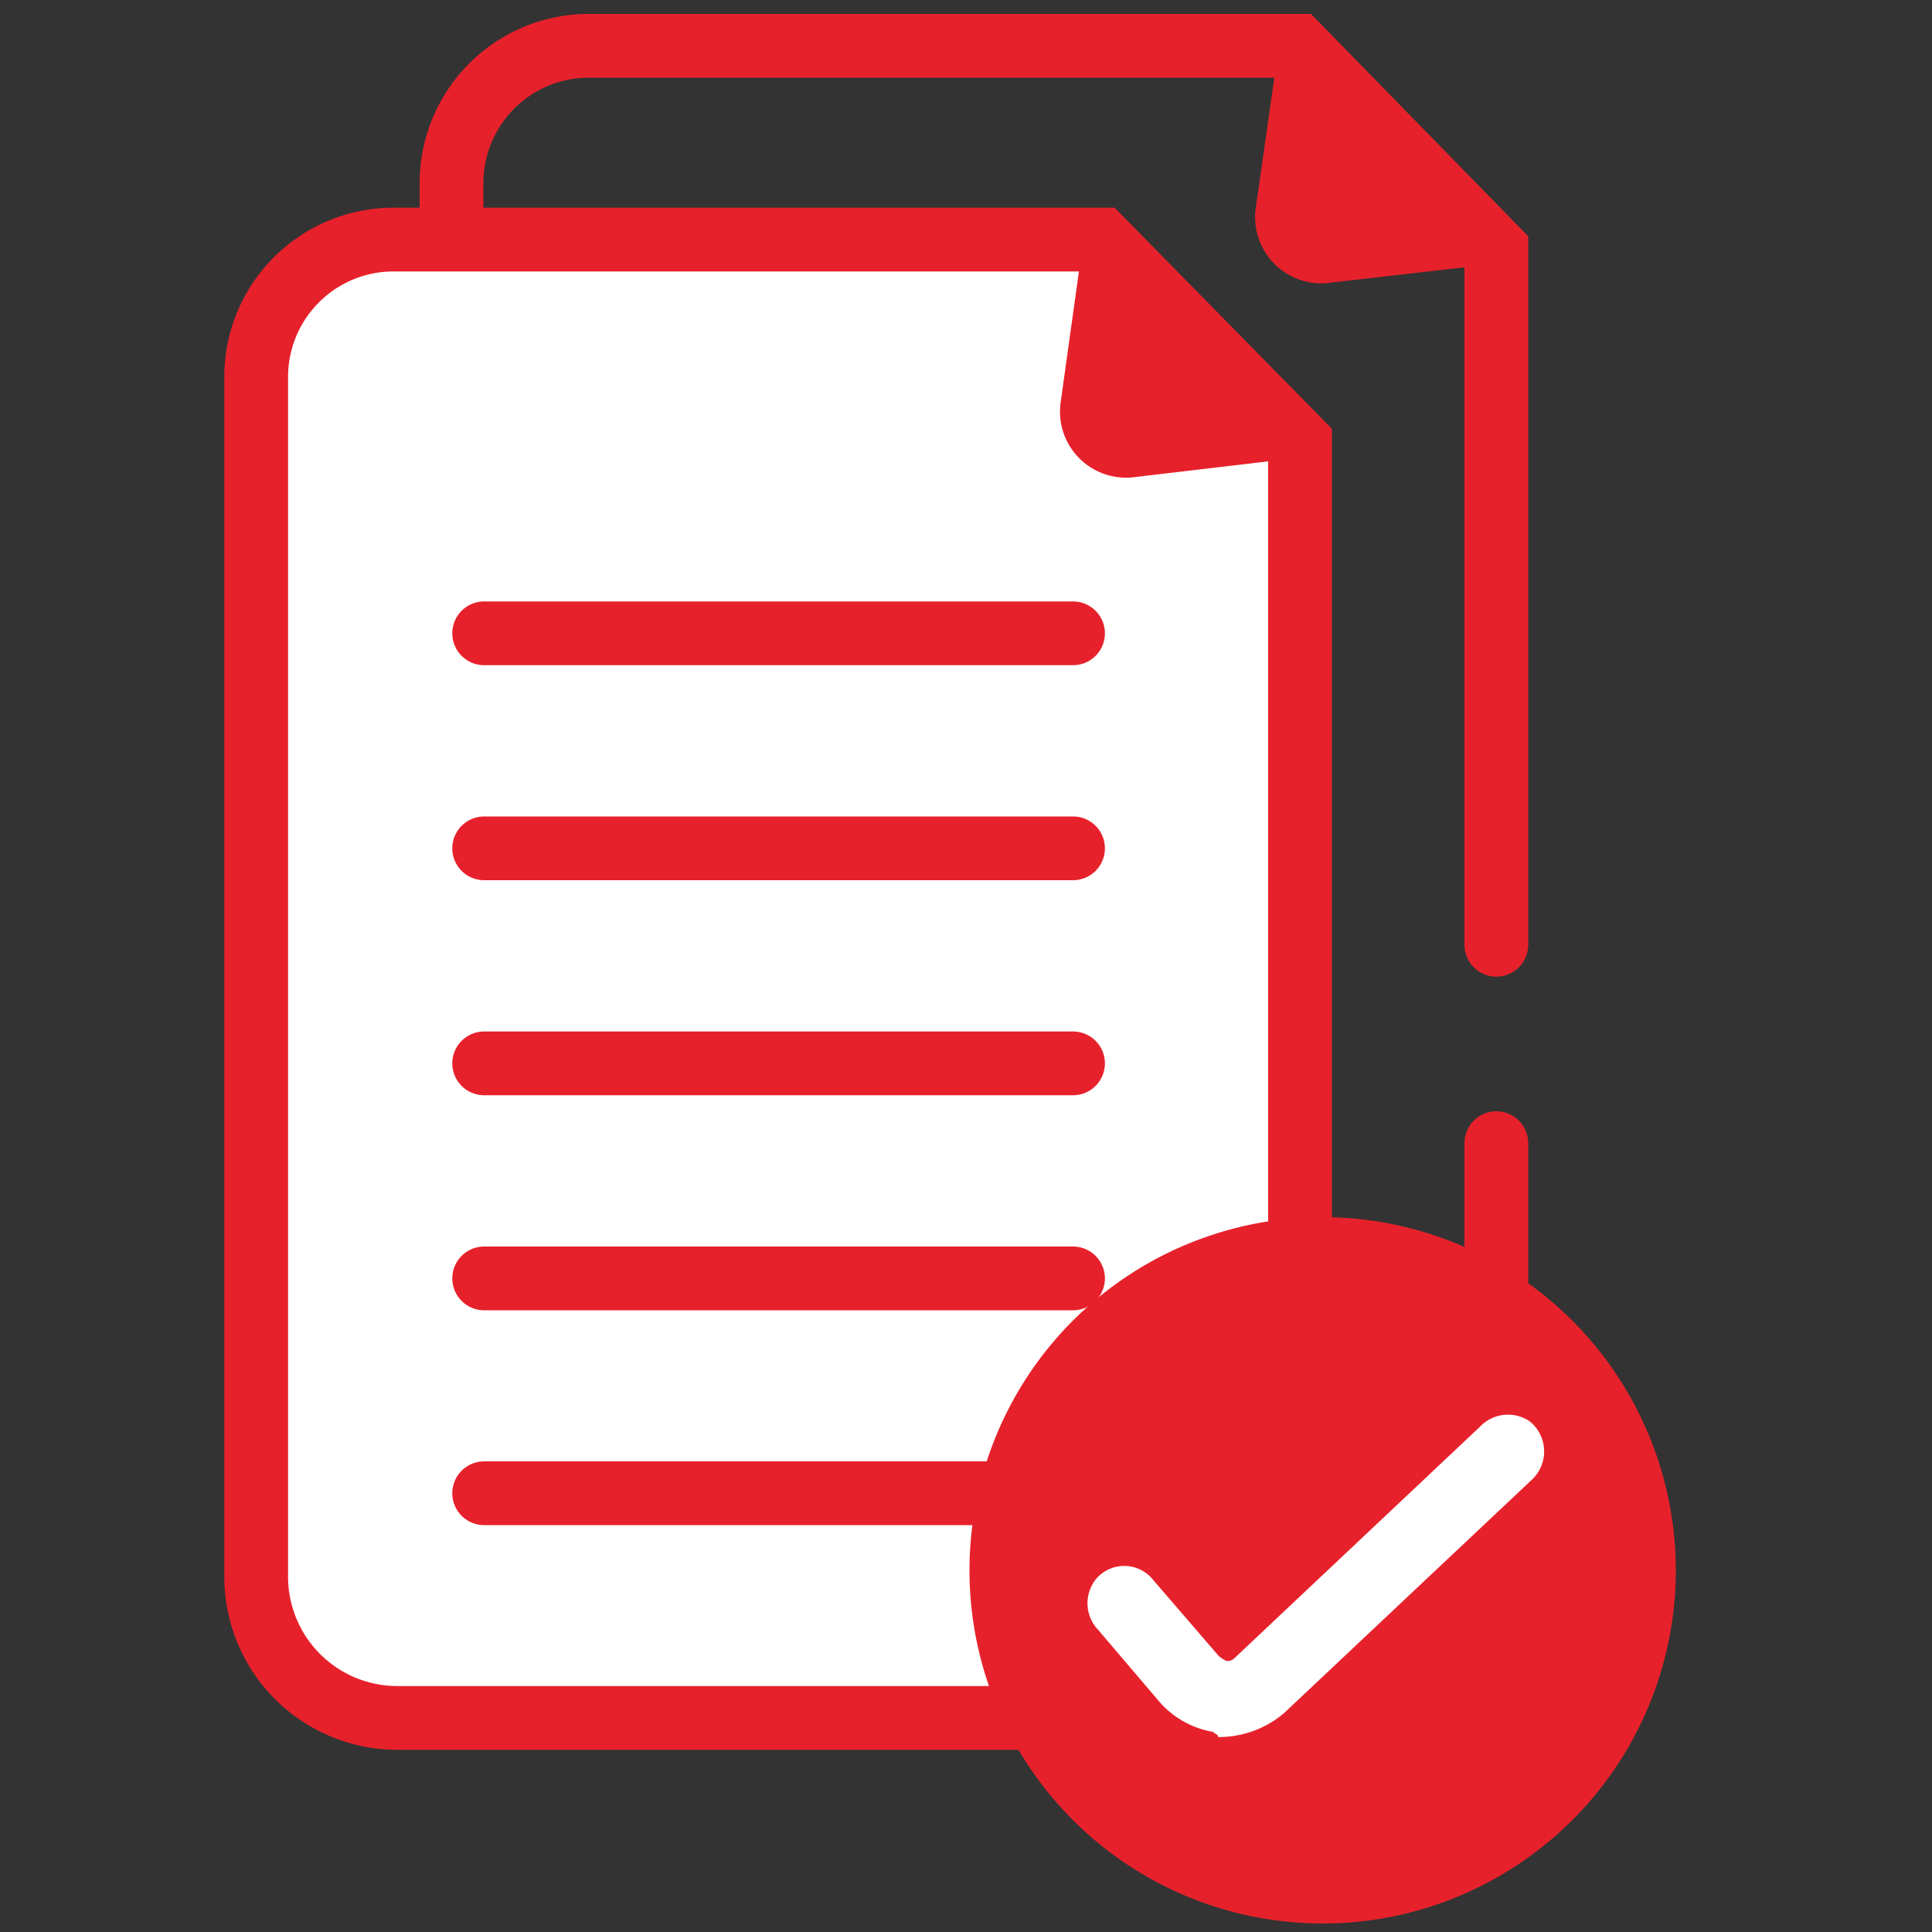
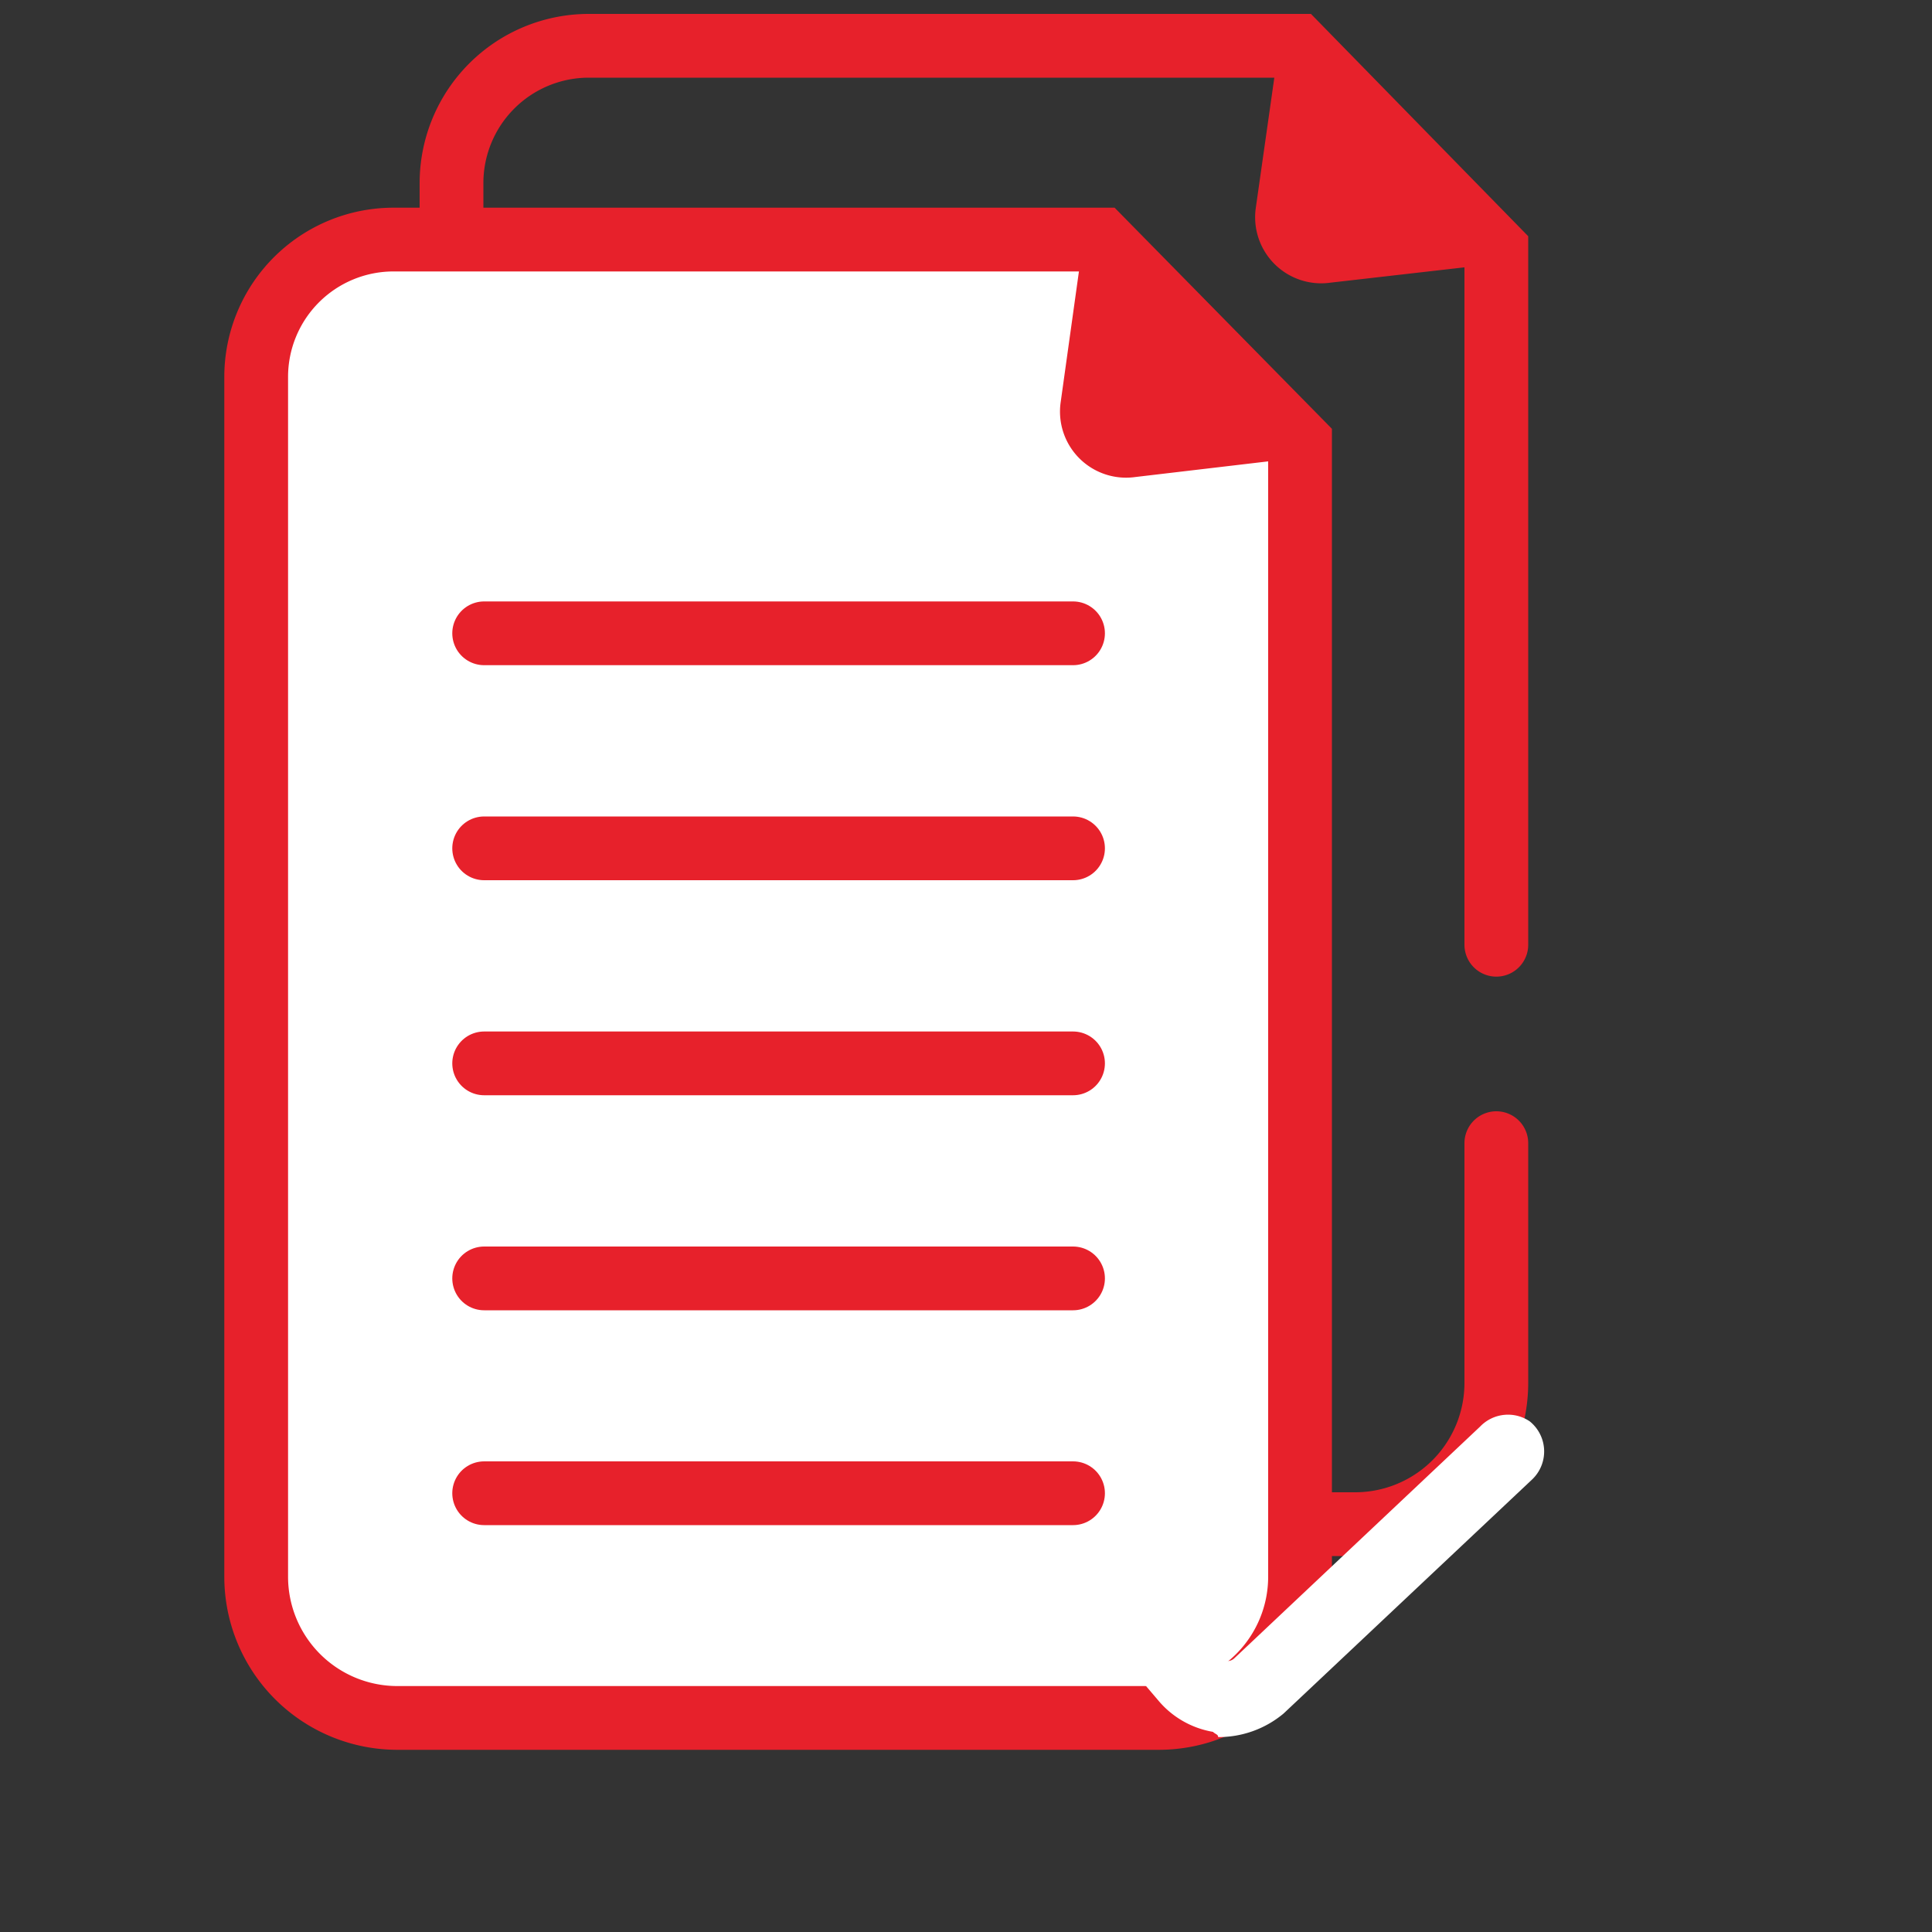
<svg xmlns="http://www.w3.org/2000/svg" id="Layer_1" data-name="Layer 1" viewBox="0 0 100 100">
  <rect x="0" y="0" width="100" height="100" fill="#333333" stroke="none" />
  <defs>
    <style>.cls-1{fill:none;stroke-linecap:round;}.cls-1,.cls-3{stroke:#e7212b;stroke-miterlimit:10;stroke-width:3.3px;}.cls-2{fill:#e7212b;}.cls-3,.cls-4{fill:#fff;}</style>
  </defs>
  <path class="cls-1" d="M77.45,48.9v-36L67.16,2.37H30.48a7.11,7.11,0,0,0-7.11,7.11V71.59a7.31,7.31,0,0,0,7.3,7.3H70.15a7.31,7.31,0,0,0,7.3-7.3V59.17" />
  <path class="cls-2" d="M78.31,13.55l-12-12L65,10.76a3.42,3.42,0,0,0,3.87,3.87Z" />
  <line class="cls-1" x1="35.17" y1="22.75" x2="65.65" y2="22.75" />
  <line class="cls-1" x1="35.17" y1="33.88" x2="65.65" y2="33.88" />
  <line class="cls-1" x1="35.17" y1="45.01" x2="65.65" y2="45.01" />
  <line class="cls-1" x1="35.17" y1="56.14" x2="65.65" y2="56.14" />
  <line class="cls-1" x1="35.17" y1="67.27" x2="65.65" y2="67.27" />
  <path class="cls-3" d="M57,12.4H20.37a7.11,7.11,0,0,0-7.11,7.11V81.62a7.31,7.31,0,0,0,7.3,7.3H60a7.31,7.31,0,0,0,7.29-7.3V22.87Z" />
  <path class="cls-2" d="M68.19,23.58l-12-12-1.29,9.24a3.42,3.42,0,0,0,3.87,3.87Z" />
  <line class="cls-1" x1="25.06" y1="32.78" x2="55.54" y2="32.78" />
  <line class="cls-1" x1="25.06" y1="43.91" x2="55.54" y2="43.91" />
  <line class="cls-1" x1="25.06" y1="55.04" x2="55.54" y2="55.04" />
  <line class="cls-1" x1="25.06" y1="66.17" x2="55.54" y2="66.17" />
  <line class="cls-1" x1="25.06" y1="77.29" x2="55.54" y2="77.29" />
-   <path class="cls-2" d="M68.47,63A18.28,18.28,0,1,0,86.74,81.24,18.29,18.29,0,0,0,68.47,63Z" />
  <path class="cls-4" d="M62.78,89.64A4.73,4.73,0,0,1,59.94,88l-3.11-3.65a2,2,0,0,1-.14-2.57,1.91,1.91,0,0,1,3,0l3.38,3.92a1.84,1.84,0,0,0,.41.27.5.5,0,0,0,.4-.13l12.73-12a2,2,0,0,1,2.57-.27,2,2,0,0,1,.13,3L66.44,88.69a5.23,5.23,0,0,1-3.39,1.22C63.05,89.77,62.92,89.77,62.78,89.64Z" />
</svg>